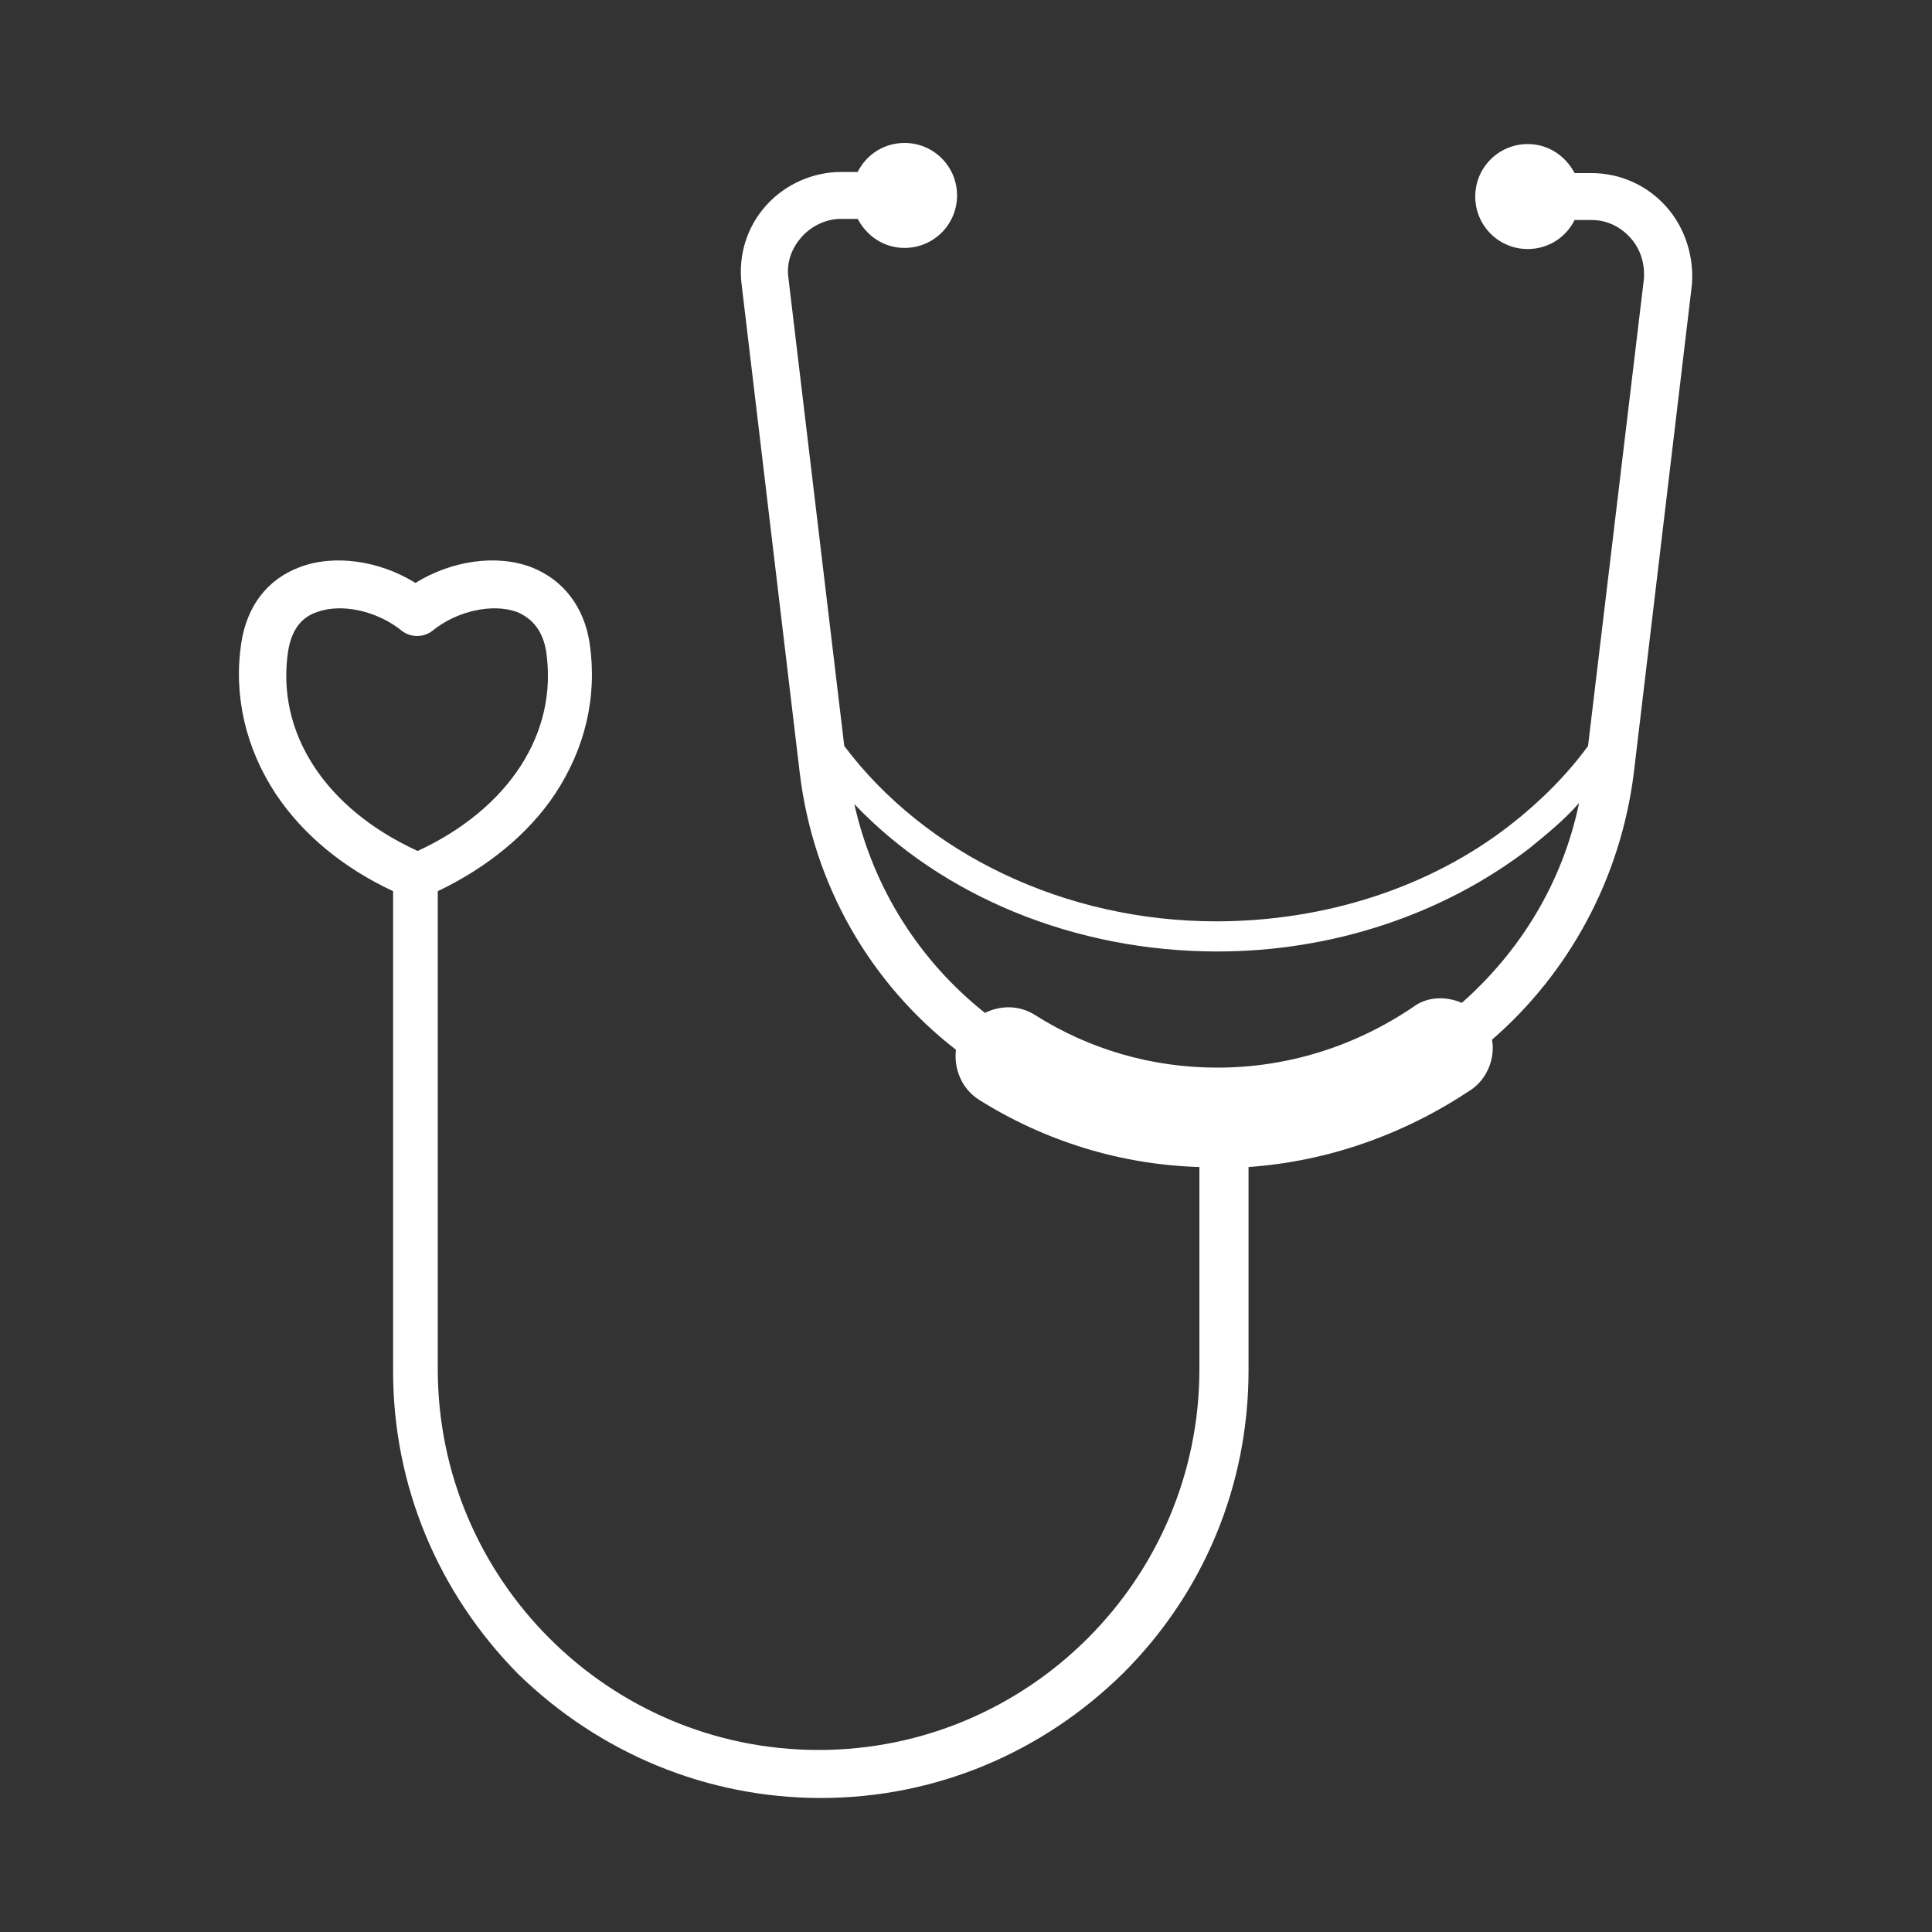
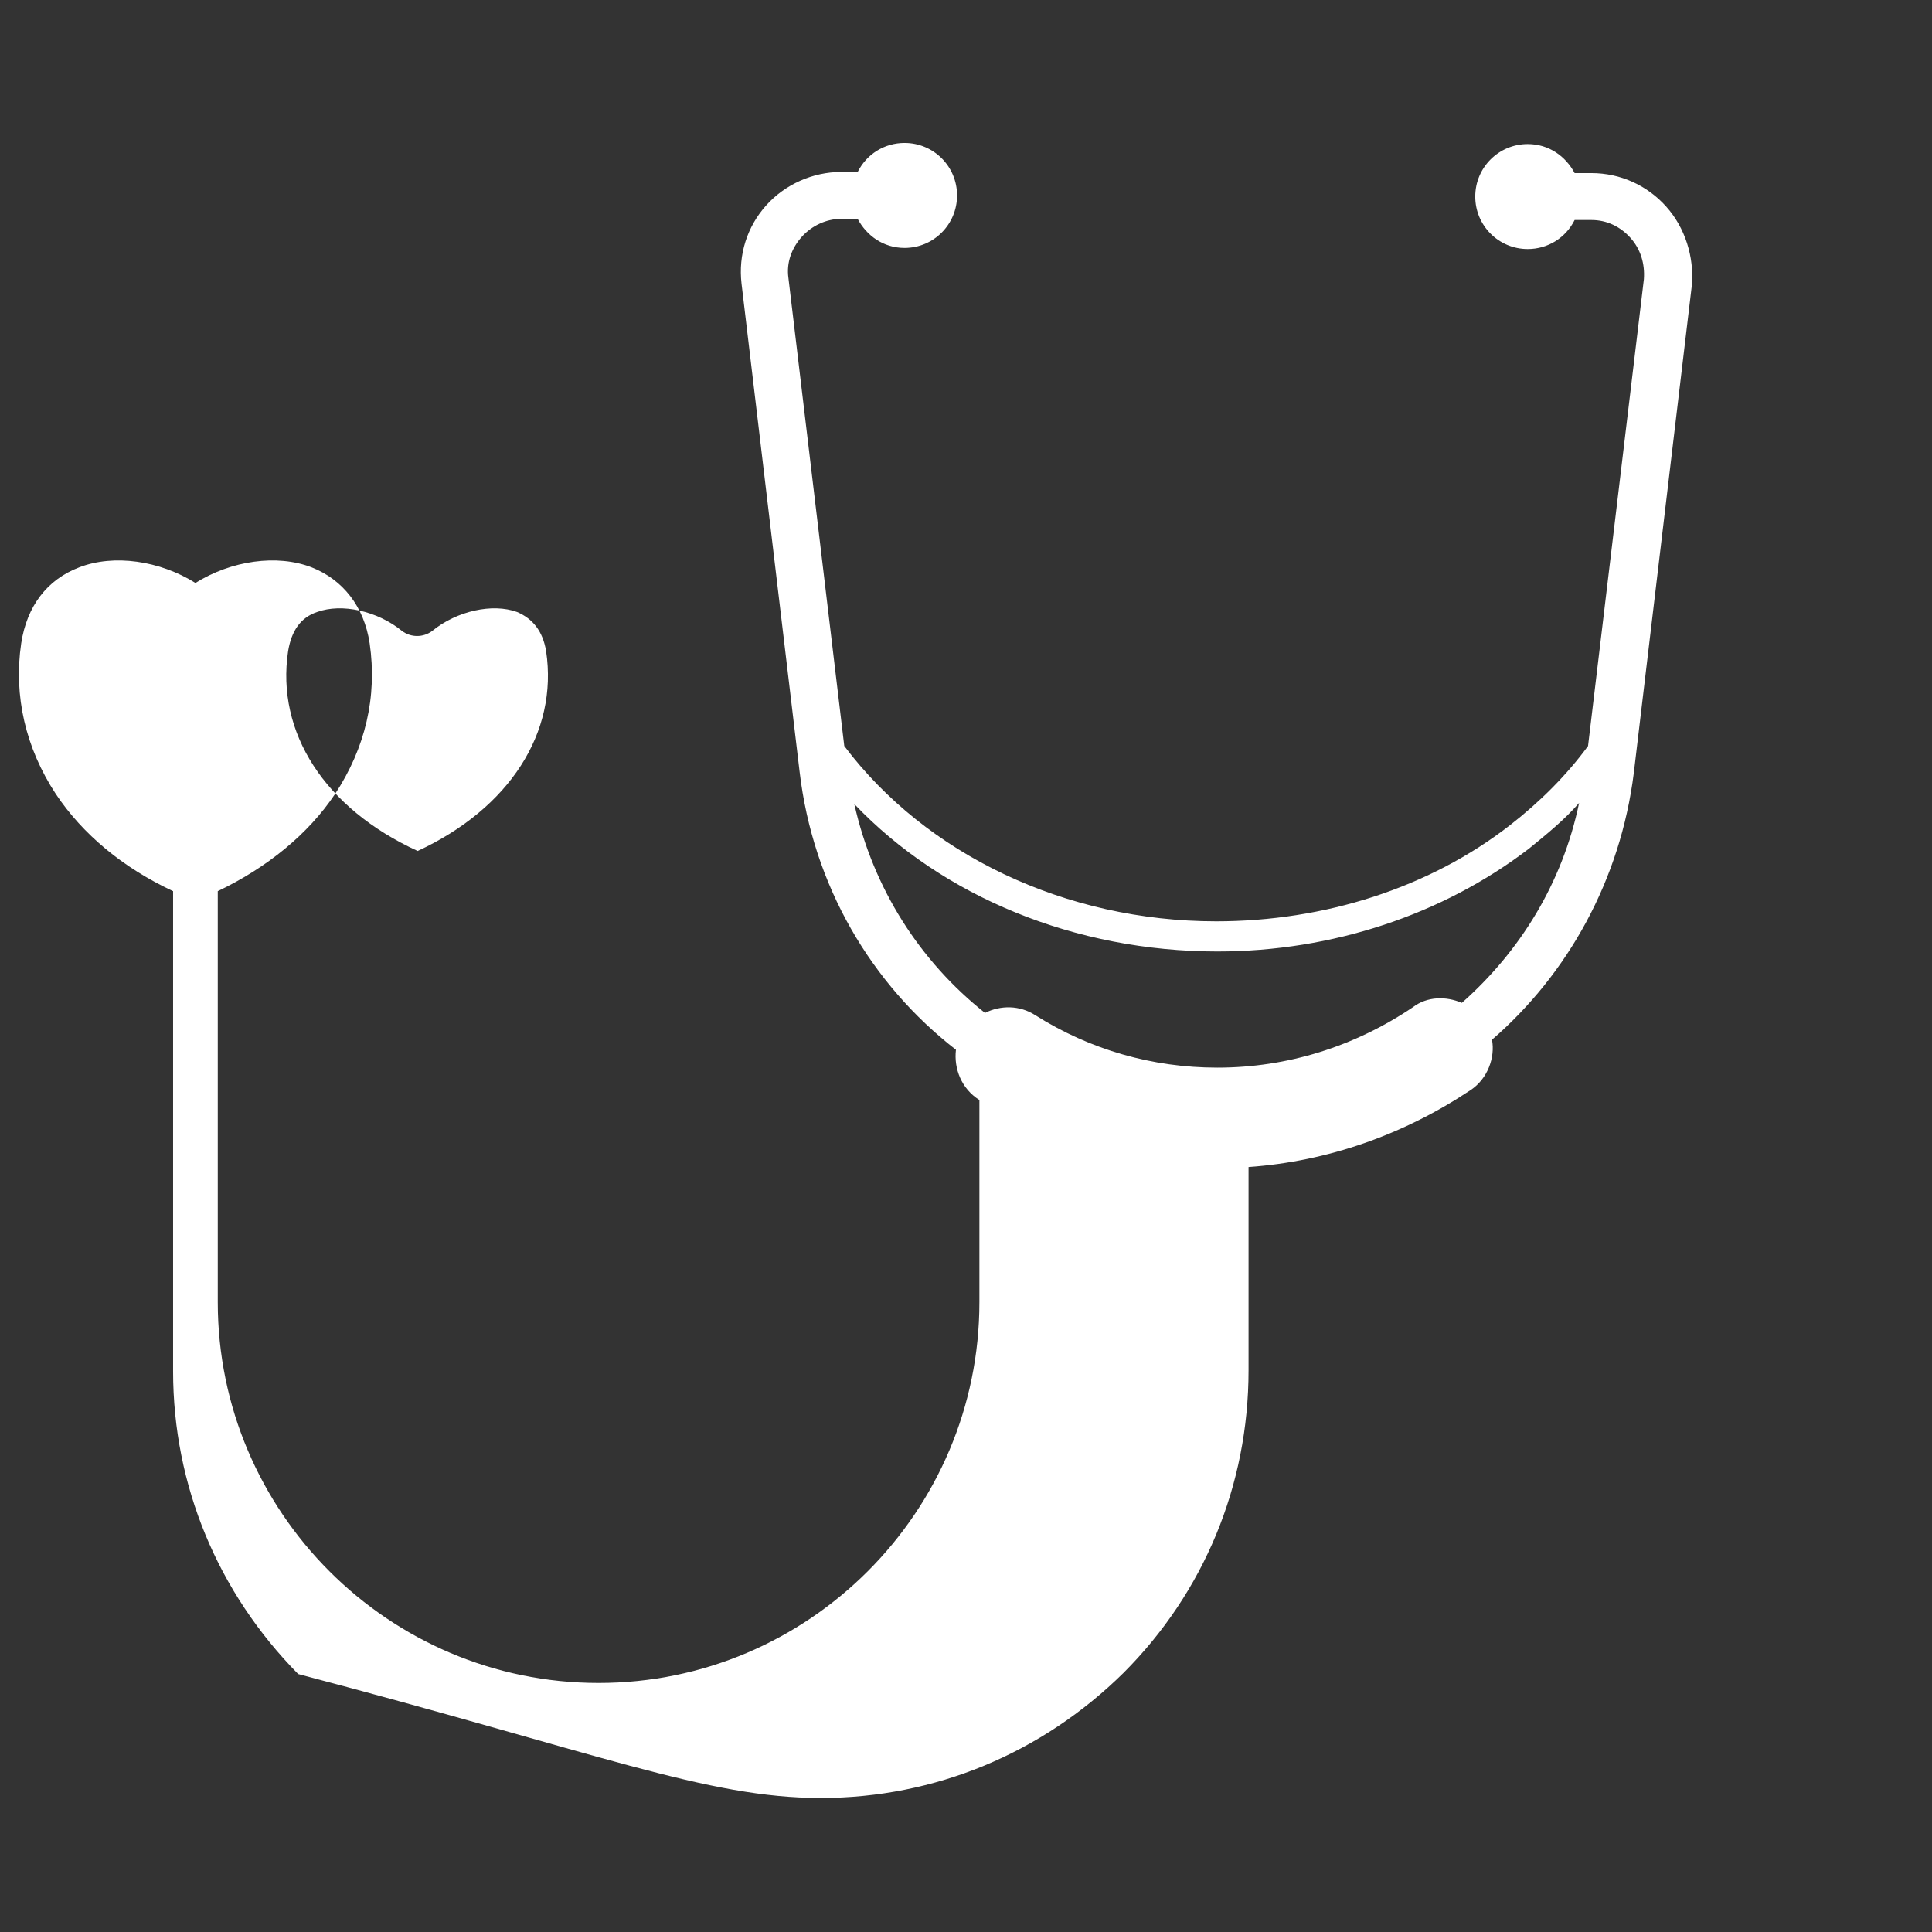
<svg xmlns="http://www.w3.org/2000/svg" id="Camada_1" x="0px" y="0px" viewBox="0 0 173 173" style="enable-background:new 0 0 173 173;" xml:space="preserve">
  <rect x="0" y="0" width="173" height="173" fill="#333333" stroke="none" />
  <style type="text/css"> .st0{fill:#006FB1;} .st1{fill:none;stroke:#80B7D8;stroke-width:2;} .st2{fill:none;stroke:#F49B9B;stroke-width:2;} .st3{fill:none;stroke:#808080;stroke-width:2;} .st4{fill:#E83636;} .st5{fill:#FFFFFF;} .st6{fill:#010101;} .st7{fill:#F37301;} .st8{fill:#008B93;} .st9{fill:#7F7F7F;} .st10{fill:url(#SVGID_1_);} </style>
-   <path class="st5" d="M149.2,18.5c-1.7-1.9-4.1-3-6.7-3h-1.5c-0.8-1.5-2.3-2.6-4.2-2.6c-2.6,0-4.7,2.1-4.7,4.7s2.1,4.7,4.7,4.7 c1.8,0,3.4-1,4.2-2.6h1.5c1.4,0,2.6,0.6,3.5,1.6s1.3,2.3,1.2,3.7l-5,41.8c-1.9,2.6-4.3,5-7,7.1c-7.2,5.6-16.6,8.6-26.3,8.6 c-13.5,0-26-6-33.3-15.7l-5-41.9c-0.2-1.4,0.3-2.7,1.2-3.7c0.9-1,2.2-1.6,3.5-1.6h1.5c0.8,1.5,2.3,2.6,4.2,2.6 c2.6,0,4.7-2.1,4.7-4.7s-2.1-4.7-4.7-4.7c-1.8,0-3.4,1-4.2,2.6h-1.5c-2.5,0-5,1.1-6.7,3c-1.7,1.9-2.5,4.4-2.2,7l5.2,43.7 c1.2,10.2,6.4,19,14,24.9c-0.2,1.7,0.5,3.5,2.1,4.5c5.9,3.7,12.7,5.8,19.7,6v18.1c0,18.8-15.3,34.1-34.1,34.1s-34.1-15.3-34.1-34.1 V79.8c4.4-2.1,8.1-5.1,10.5-8.7c2.7-4.1,3.8-8.7,3.1-13.5c-0.5-3.3-2.4-5.7-5.2-6.8c-3.1-1.2-7.2-0.6-10.4,1.4 c-3.2-2-7.3-2.6-10.4-1.4c-2.9,1.1-4.7,3.5-5.2,6.8c-0.7,4.7,0.4,9.4,3.1,13.5c2.4,3.6,6,6.6,10.5,8.7v43c0,10.2,4,19.8,11.2,27.1 C53.7,157,63.3,161,73.5,161s19.8-4,27.1-11.2c7.2-7.2,11.2-16.8,11.2-27.1v-18.2c7.1-0.5,13.9-2.9,19.9-6.9c1.5-1,2.2-2.9,1.9-4.5 c6.8-5.9,11.5-14.3,12.7-23.9l5.2-43.7C151.7,23,150.9,20.4,149.2,18.5z M25.8,58.3c0.3-1.8,1.1-3,2.6-3.5c2.2-0.8,5.4-0.1,7.6,1.7 c0.8,0.6,1.9,0.6,2.7,0c2.2-1.8,5.4-2.5,7.6-1.7c1.4,0.6,2.3,1.7,2.6,3.5c1.1,7.3-3.3,14.1-11.5,17.9C29.1,72.4,24.7,65.6,25.8,58.3 z M130.9,89.8c-1.4-0.6-3.1-0.6-4.4,0.4c-5.2,3.5-11.2,5.4-17.5,5.4c-5.8,0-11.4-1.6-16.3-4.7c-1.4-0.9-3.1-0.9-4.5-0.2 c-5.8-4.6-10-11.1-11.7-18.7c7.9,8.3,19.8,13.2,32.5,13.2c10.3,0,20.2-3.3,27.9-9.2c1.6-1.3,3.2-2.6,4.5-4.1 C139.9,79.1,136.1,85.2,130.9,89.8z" />
+   <path class="st5" d="M149.2,18.5c-1.7-1.9-4.1-3-6.7-3h-1.5c-0.8-1.5-2.3-2.6-4.2-2.6c-2.6,0-4.7,2.1-4.7,4.7s2.1,4.7,4.7,4.7 c1.8,0,3.4-1,4.2-2.6h1.5c1.4,0,2.6,0.6,3.5,1.6s1.3,2.3,1.2,3.7l-5,41.8c-1.9,2.6-4.3,5-7,7.1c-7.2,5.6-16.6,8.6-26.3,8.6 c-13.5,0-26-6-33.3-15.7l-5-41.9c-0.2-1.4,0.3-2.7,1.2-3.7c0.9-1,2.2-1.6,3.5-1.6h1.5c0.8,1.5,2.3,2.6,4.2,2.6 c2.6,0,4.7-2.1,4.7-4.7s-2.1-4.7-4.7-4.7c-1.8,0-3.4,1-4.2,2.6h-1.5c-2.5,0-5,1.1-6.7,3c-1.7,1.9-2.5,4.4-2.2,7l5.2,43.7 c1.2,10.2,6.4,19,14,24.9c-0.2,1.7,0.5,3.5,2.1,4.5v18.1c0,18.8-15.3,34.1-34.1,34.1s-34.1-15.3-34.1-34.1 V79.8c4.4-2.1,8.1-5.1,10.5-8.7c2.7-4.1,3.8-8.7,3.1-13.5c-0.5-3.3-2.4-5.7-5.2-6.8c-3.1-1.2-7.2-0.6-10.4,1.4 c-3.2-2-7.3-2.6-10.4-1.4c-2.9,1.1-4.7,3.5-5.2,6.8c-0.7,4.7,0.4,9.4,3.1,13.5c2.4,3.6,6,6.6,10.5,8.7v43c0,10.2,4,19.8,11.2,27.1 C53.7,157,63.3,161,73.5,161s19.8-4,27.1-11.2c7.2-7.2,11.2-16.8,11.2-27.1v-18.2c7.1-0.5,13.9-2.9,19.9-6.9c1.5-1,2.2-2.9,1.9-4.5 c6.8-5.9,11.5-14.3,12.7-23.9l5.2-43.7C151.7,23,150.9,20.4,149.2,18.5z M25.8,58.3c0.3-1.8,1.1-3,2.6-3.5c2.2-0.8,5.4-0.1,7.6,1.7 c0.8,0.6,1.9,0.6,2.7,0c2.2-1.8,5.4-2.5,7.6-1.7c1.4,0.6,2.3,1.7,2.6,3.5c1.1,7.3-3.3,14.1-11.5,17.9C29.1,72.4,24.7,65.6,25.8,58.3 z M130.9,89.8c-1.4-0.6-3.1-0.6-4.4,0.4c-5.2,3.5-11.2,5.4-17.5,5.4c-5.8,0-11.4-1.6-16.3-4.7c-1.4-0.9-3.1-0.9-4.5-0.2 c-5.8-4.6-10-11.1-11.7-18.7c7.9,8.3,19.8,13.2,32.5,13.2c10.3,0,20.2-3.3,27.9-9.2c1.6-1.3,3.2-2.6,4.5-4.1 C139.9,79.1,136.1,85.2,130.9,89.8z" />
</svg>